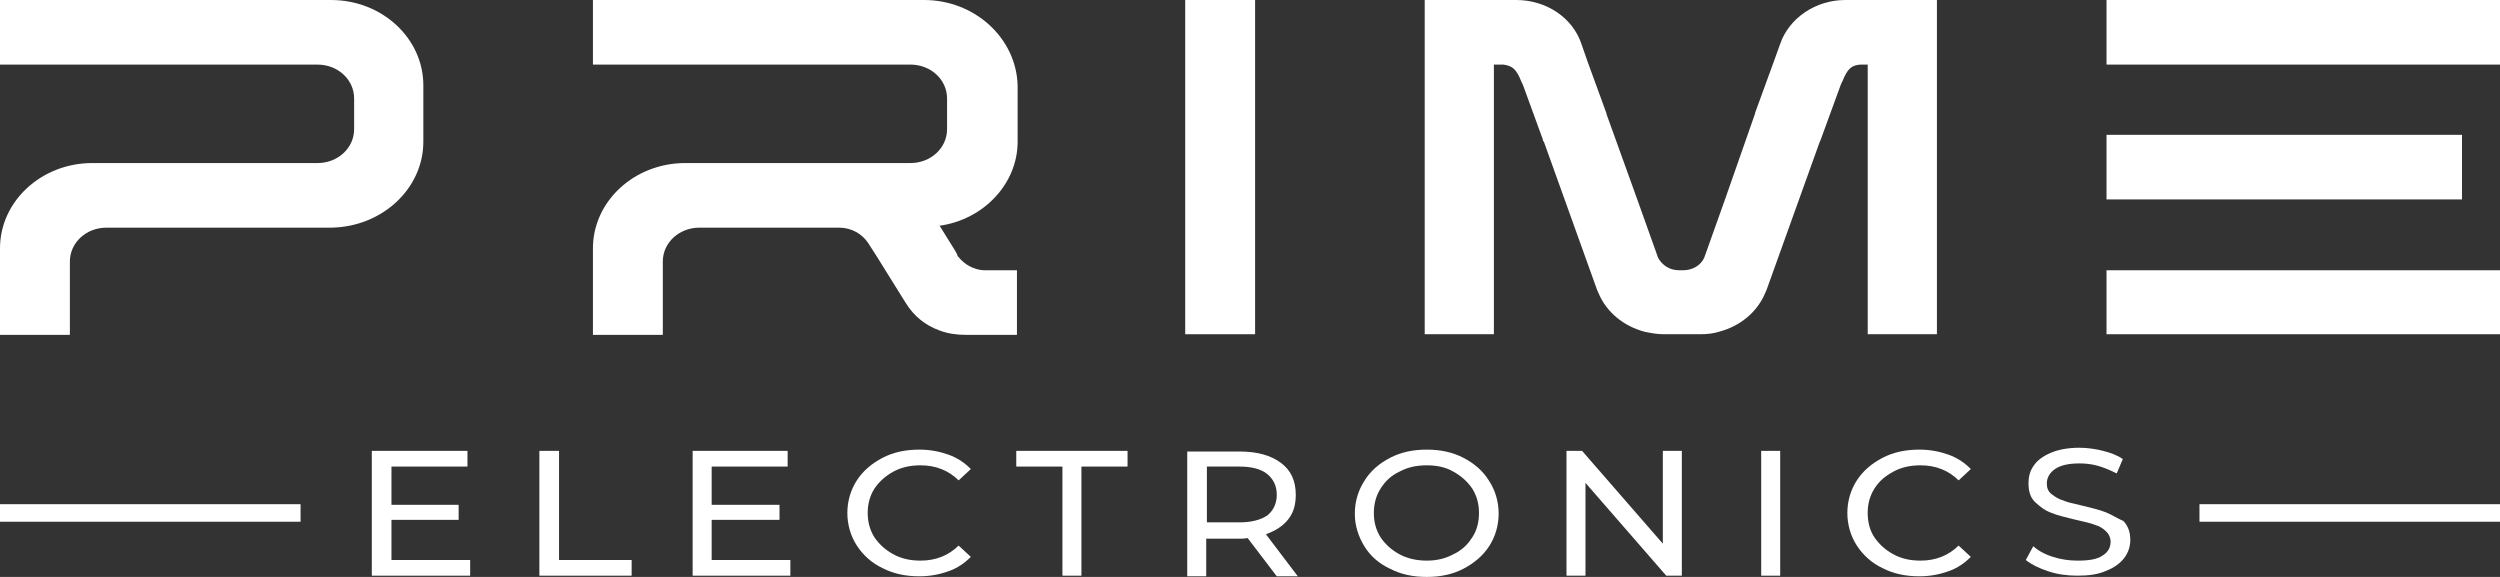
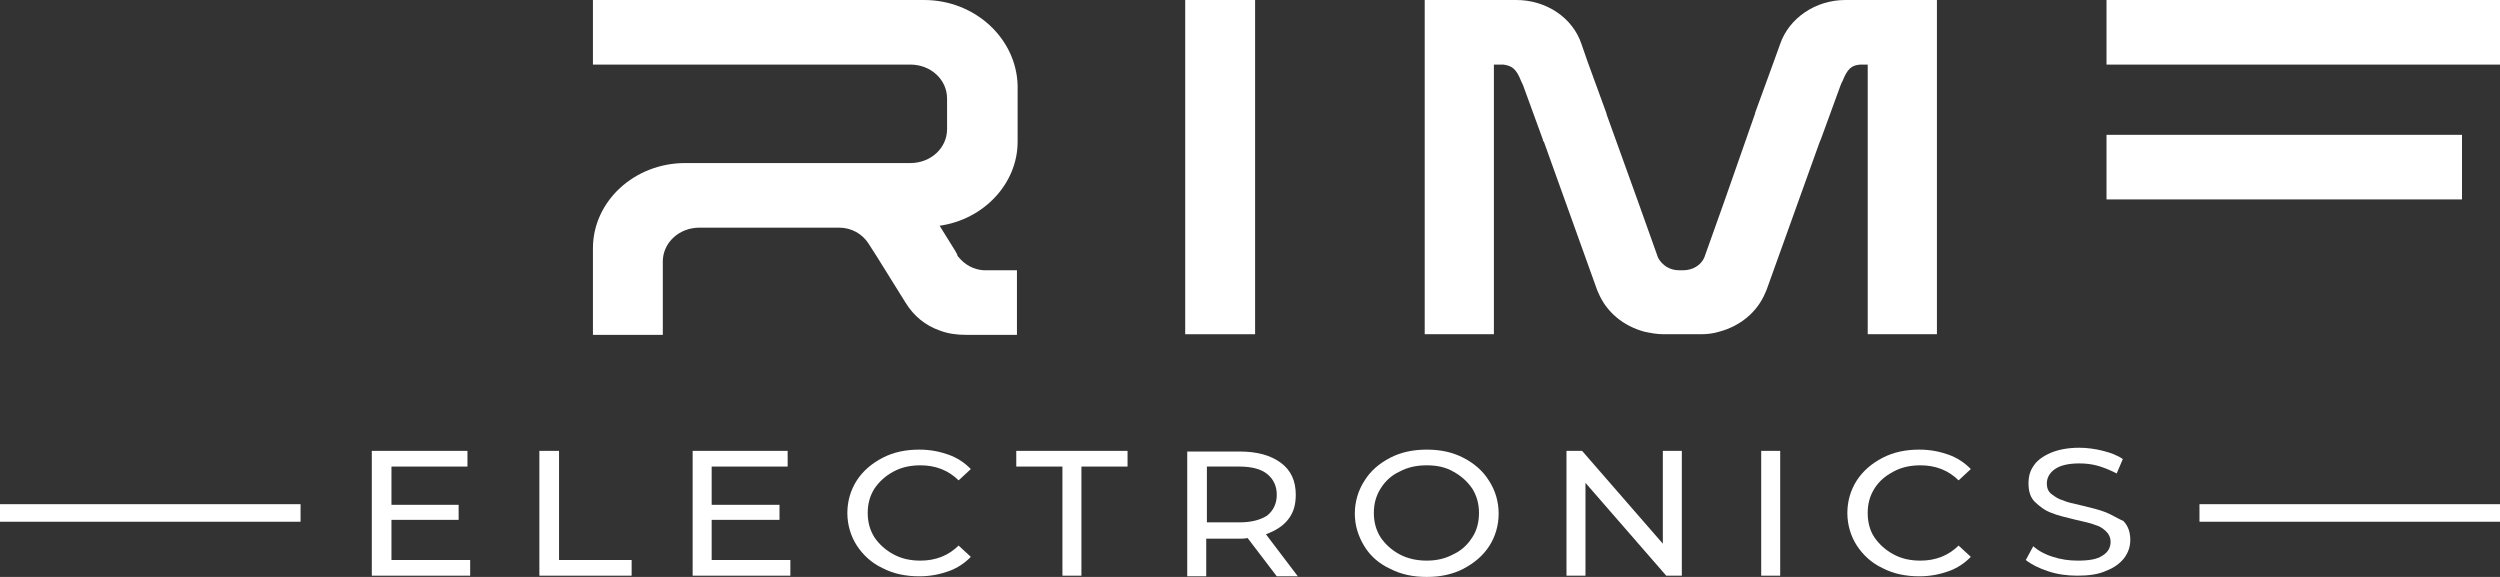
<svg xmlns="http://www.w3.org/2000/svg" width="104" height="24" viewBox="0 0 104 24" fill="none">
  <rect x="0" y="0" width="104" height="24" fill="#333333" stroke="none" />
  <g clip-path="url(#clip0_613_3547)">
    <path d="M16.285 21.626H19.079V21H16.285V19.409H19.446V18.756H15.467V23.948H19.559V23.296H16.285V21.626Z" fill="white" />
    <path d="M23.256 18.756H22.438V23.948H26.276V23.296H23.256V18.756Z" fill="white" />
    <path d="M29.605 21.626H32.427V21H29.605V19.409H32.766V18.756H28.814V23.948H32.879V23.296H29.605V21.626Z" fill="white" />
    <path d="M37.169 19.617C37.508 19.435 37.875 19.357 38.298 19.357C38.919 19.357 39.455 19.565 39.879 19.983L40.386 19.513C40.133 19.252 39.822 19.044 39.455 18.913C39.088 18.783 38.693 18.704 38.242 18.704C37.677 18.704 37.169 18.809 36.718 19.044C36.266 19.278 35.899 19.591 35.645 19.983C35.391 20.374 35.25 20.843 35.25 21.339C35.25 21.835 35.391 22.304 35.645 22.696C35.899 23.087 36.266 23.426 36.718 23.635C37.169 23.87 37.677 23.974 38.242 23.974C38.693 23.974 39.088 23.896 39.455 23.765C39.822 23.635 40.133 23.426 40.386 23.165L39.879 22.696C39.455 23.113 38.919 23.322 38.298 23.322C37.875 23.322 37.508 23.244 37.169 23.061C36.831 22.878 36.577 22.643 36.379 22.357C36.181 22.044 36.097 21.704 36.097 21.339C36.097 20.974 36.181 20.635 36.379 20.322C36.577 20.035 36.831 19.8 37.169 19.617Z" fill="white" />
    <path d="M42.277 19.409H44.197V23.948H44.987V19.409H46.906V18.756H42.277V19.409Z" fill="white" />
    <path d="M53.594 21.6C53.82 21.313 53.904 20.974 53.904 20.583C53.904 20.009 53.707 19.565 53.283 19.252C52.86 18.939 52.296 18.783 51.562 18.783H49.389V23.974H50.179V22.409H51.562C51.647 22.409 51.759 22.409 51.901 22.383L53.114 23.974H53.989L52.663 22.226C53.086 22.07 53.396 21.861 53.594 21.6ZM51.562 21.73H50.207V19.409H51.562C52.07 19.409 52.465 19.513 52.719 19.722C52.973 19.93 53.114 20.217 53.114 20.583C53.114 20.948 52.973 21.235 52.719 21.444C52.437 21.626 52.07 21.73 51.562 21.73Z" fill="white" />
    <path d="M60.877 19.044C60.425 18.809 59.917 18.704 59.353 18.704C58.788 18.704 58.281 18.809 57.829 19.044C57.377 19.278 57.01 19.591 56.756 20.009C56.502 20.4 56.361 20.87 56.361 21.365C56.361 21.861 56.502 22.304 56.756 22.722C57.01 23.139 57.377 23.452 57.829 23.661C58.281 23.896 58.788 24 59.353 24C59.917 24 60.425 23.896 60.877 23.661C61.328 23.426 61.695 23.113 61.949 22.722C62.203 22.33 62.344 21.861 62.344 21.365C62.344 20.87 62.203 20.4 61.949 20.009C61.695 19.591 61.328 19.278 60.877 19.044ZM61.244 22.357C61.046 22.67 60.792 22.904 60.454 23.061C60.115 23.244 59.748 23.322 59.353 23.322C58.958 23.322 58.563 23.244 58.224 23.061C57.885 22.878 57.631 22.643 57.434 22.357C57.236 22.044 57.152 21.704 57.152 21.339C57.152 20.974 57.236 20.635 57.434 20.322C57.631 20.009 57.885 19.774 58.224 19.617C58.563 19.435 58.93 19.357 59.353 19.357C59.776 19.357 60.143 19.435 60.454 19.617C60.792 19.8 61.046 20.035 61.244 20.322C61.441 20.635 61.526 20.974 61.526 21.339C61.526 21.704 61.441 22.07 61.244 22.357Z" fill="white" />
    <path d="M69.174 22.617L65.815 18.756H65.166V23.948H65.956V20.087L69.315 23.948H69.964V18.756H69.174V22.617Z" fill="white" />
    <path d="M74.056 18.756H73.266V23.948H74.056V18.756Z" fill="white" />
    <path d="M78.769 19.617C79.107 19.435 79.474 19.357 79.898 19.357C80.519 19.357 81.055 19.565 81.478 19.983L81.986 19.513C81.732 19.252 81.422 19.044 81.055 18.913C80.688 18.783 80.293 18.704 79.841 18.704C79.277 18.704 78.769 18.809 78.317 19.044C77.866 19.278 77.499 19.591 77.245 19.983C76.991 20.374 76.85 20.843 76.85 21.339C76.85 21.835 76.991 22.304 77.245 22.696C77.499 23.087 77.866 23.426 78.317 23.635C78.769 23.87 79.277 23.974 79.841 23.974C80.293 23.974 80.688 23.896 81.055 23.765C81.422 23.635 81.732 23.426 81.986 23.165L81.478 22.696C81.055 23.113 80.519 23.322 79.898 23.322C79.474 23.322 79.107 23.244 78.769 23.061C78.43 22.878 78.176 22.643 77.978 22.357C77.781 22.07 77.696 21.704 77.696 21.339C77.696 20.974 77.781 20.635 77.978 20.322C78.176 20.009 78.43 19.8 78.769 19.617Z" fill="white" />
    <path d="M87.604 21.313C87.35 21.209 87.011 21.13 86.588 21.026C86.249 20.948 85.995 20.896 85.826 20.817C85.628 20.765 85.487 20.661 85.346 20.556C85.205 20.452 85.148 20.296 85.148 20.113C85.148 19.878 85.261 19.67 85.487 19.513C85.713 19.357 86.052 19.278 86.503 19.278C86.757 19.278 87.011 19.304 87.293 19.383C87.547 19.461 87.801 19.565 88.055 19.696L88.309 19.096C88.084 18.939 87.801 18.835 87.491 18.756C87.18 18.678 86.842 18.626 86.503 18.626C86.023 18.626 85.628 18.704 85.318 18.835C85.007 18.965 84.753 19.148 84.612 19.357C84.443 19.591 84.386 19.826 84.386 20.113C84.386 20.452 84.471 20.713 84.669 20.896C84.866 21.078 85.064 21.235 85.346 21.339C85.6 21.444 85.939 21.522 86.362 21.626C86.701 21.704 86.955 21.756 87.152 21.835C87.35 21.887 87.491 21.991 87.604 22.096C87.717 22.2 87.801 22.357 87.801 22.539C87.801 22.774 87.688 22.983 87.463 23.113C87.237 23.27 86.898 23.322 86.418 23.322C86.08 23.322 85.713 23.27 85.402 23.165C85.064 23.061 84.781 22.904 84.584 22.722L84.273 23.296C84.499 23.478 84.81 23.635 85.205 23.765C85.6 23.896 85.995 23.948 86.418 23.948C86.898 23.948 87.293 23.896 87.632 23.739C87.971 23.609 88.196 23.426 88.366 23.217C88.535 22.983 88.62 22.748 88.62 22.461C88.62 22.148 88.535 21.887 88.338 21.678C88.055 21.548 87.858 21.417 87.604 21.313Z" fill="white" />
-     <path d="M17.611 5.896V3.548C17.611 1.591 15.889 0 13.773 0H10.442H0V2.687H10.442H13.208C14.055 2.687 14.732 3.313 14.732 4.096V5.374C14.732 6.157 14.055 6.783 13.208 6.783H10.442H7.027H3.838C1.722 6.783 0 8.374 0 10.33V13.278V13.93H2.907V13.278V10.878C2.907 10.096 3.584 9.47 4.431 9.47H7.027H10.442H13.773C15.889 9.443 17.611 7.852 17.611 5.896Z" fill="white" />
    <path d="M38.439 0H33.415H31.665H24.666V2.687H31.693H33.443H37.874C38.721 2.687 39.398 3.313 39.398 4.096V5.374C39.398 6.157 38.721 6.783 37.874 6.783H33.443H32.117H31.693H28.504C26.388 6.783 24.666 8.374 24.666 10.33V13.278V13.93H27.573V13.278V10.878C27.573 10.096 28.25 9.47 29.097 9.47H29.915H30.367H31.693H33.443H34.911C35.419 9.47 35.87 9.73 36.124 10.122L36.491 10.696L37.677 12.6C38.015 13.148 38.495 13.539 39.088 13.748C39.426 13.878 39.793 13.93 40.188 13.93H40.95H41.628H42.305V11.243H41.035C41.007 11.243 40.95 11.243 40.922 11.243C40.499 11.217 40.132 11.009 39.878 10.696C39.85 10.67 39.822 10.643 39.822 10.591L39.737 10.435L39.088 9.391C40.922 9.13 42.333 7.643 42.333 5.896V3.548C42.277 1.591 40.555 0 38.439 0Z" fill="white" />
    <path d="M52.212 0H49.305V13.904H52.212V0Z" fill="white" />
    <path d="M77.697 2.687V3.652V13.904H79.644H80.576V0H79.616H76.766C75.524 0 74.423 0.757 74.056 1.826L73.802 2.53L73.012 4.696V4.722L71.742 8.348L70.924 10.643C70.924 10.67 70.895 10.696 70.895 10.722C70.754 11.035 70.415 11.243 70.02 11.243H69.936H69.851C69.456 11.243 69.145 11.035 68.976 10.722C68.976 10.696 68.948 10.67 68.948 10.643L68.129 8.348L66.831 4.748V4.722L66.041 2.557L65.787 1.826C65.42 0.73 64.319 0 63.078 0H60.199H59.268V13.904H60.199H62.146V3.652V2.687H62.541C62.908 2.739 63.078 2.87 63.275 3.365C63.303 3.417 63.332 3.496 63.36 3.548L64.178 5.791C64.178 5.843 64.207 5.87 64.235 5.922L66.436 12.052C66.464 12.104 66.464 12.13 66.493 12.183C66.831 12.991 67.537 13.565 68.412 13.8C68.666 13.852 68.92 13.904 69.202 13.904H69.766H69.964H70.162H70.726C71.008 13.904 71.262 13.878 71.516 13.8C72.391 13.565 73.097 12.991 73.435 12.183C73.463 12.13 73.463 12.104 73.492 12.052L75.693 5.922C75.721 5.87 75.721 5.843 75.749 5.791L76.568 3.548C76.596 3.47 76.624 3.417 76.653 3.365C76.85 2.87 77.02 2.713 77.386 2.687H77.697Z" fill="white" />
-     <path d="M87.631 11.243V13.904H104V11.243H87.631Z" fill="white" />
    <path d="M104 0H87.631V2.687H104V0Z" fill="white" />
    <path d="M102.419 8.296V5.609H87.631V8.296H102.419Z" fill="white" />
    <path d="M104.001 20.974H91.498V21.704H104.001V20.974Z" fill="white" />
    <path d="M12.503 20.974H0V21.704H12.503V20.974Z" fill="white" />
  </g>
  <defs>
    <clipPath id="clip0_613_3547">
      <rect width="104" height="24" fill="white" />
    </clipPath>
  </defs>
</svg>